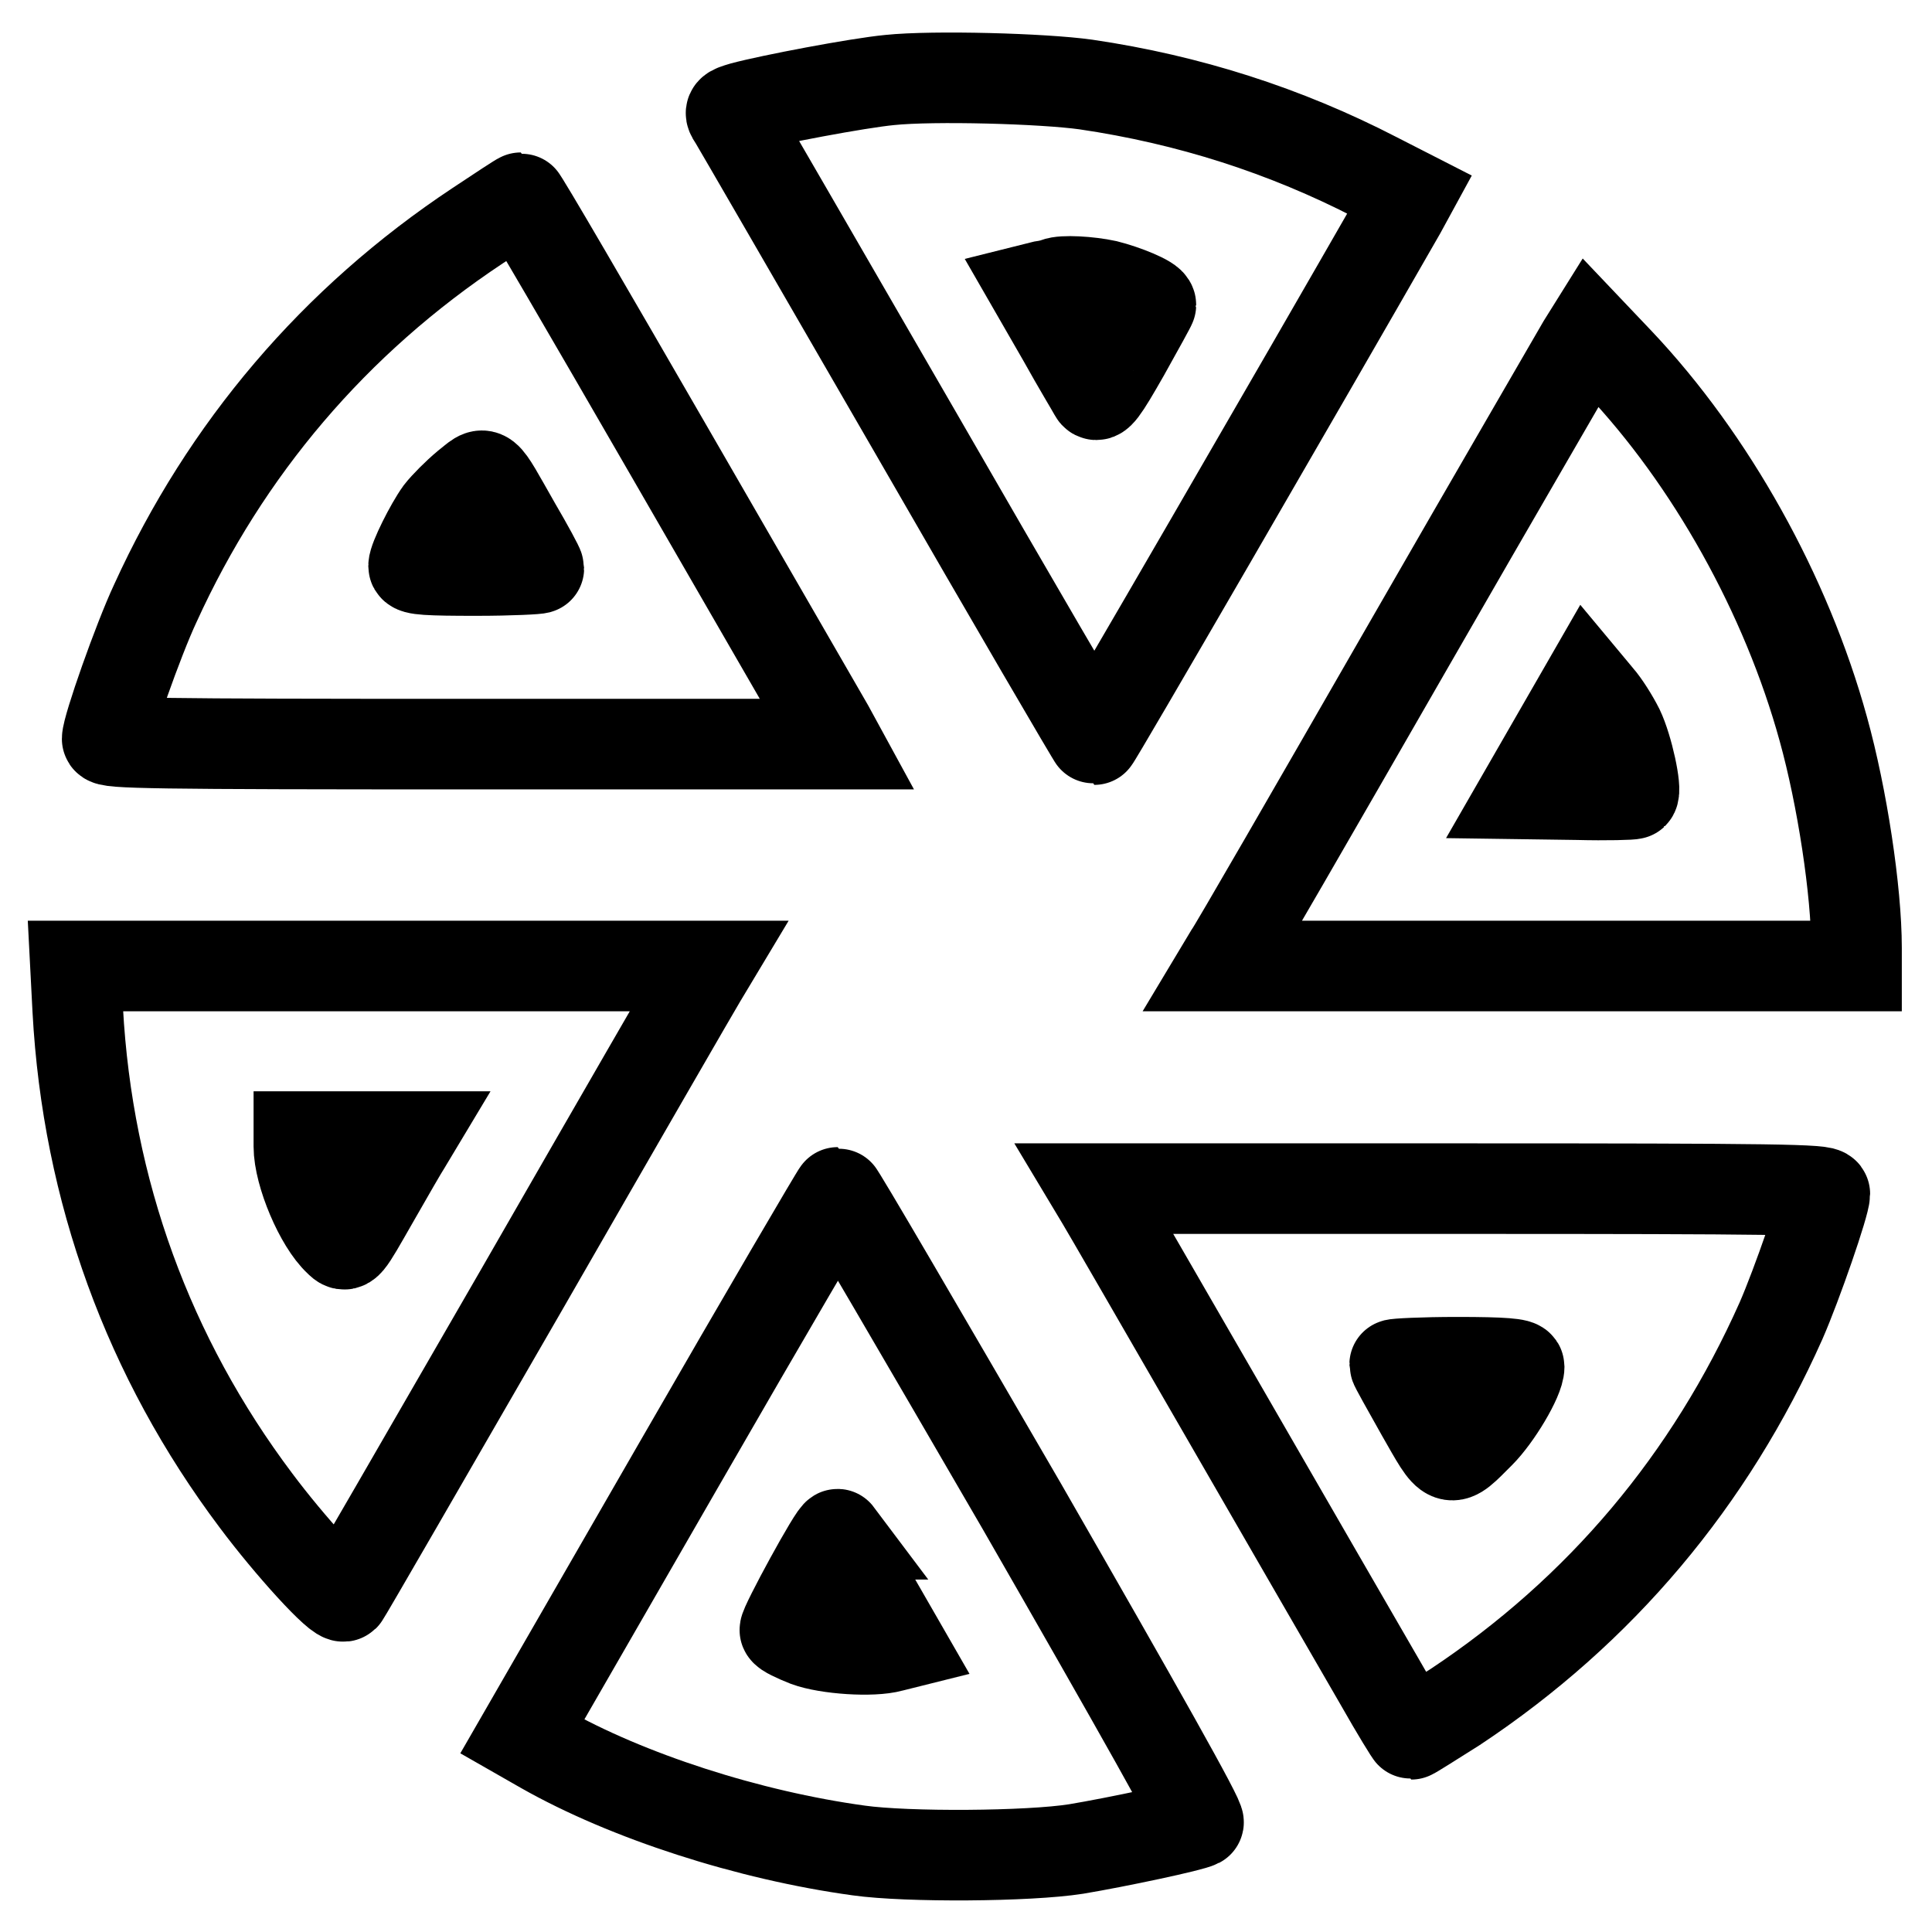
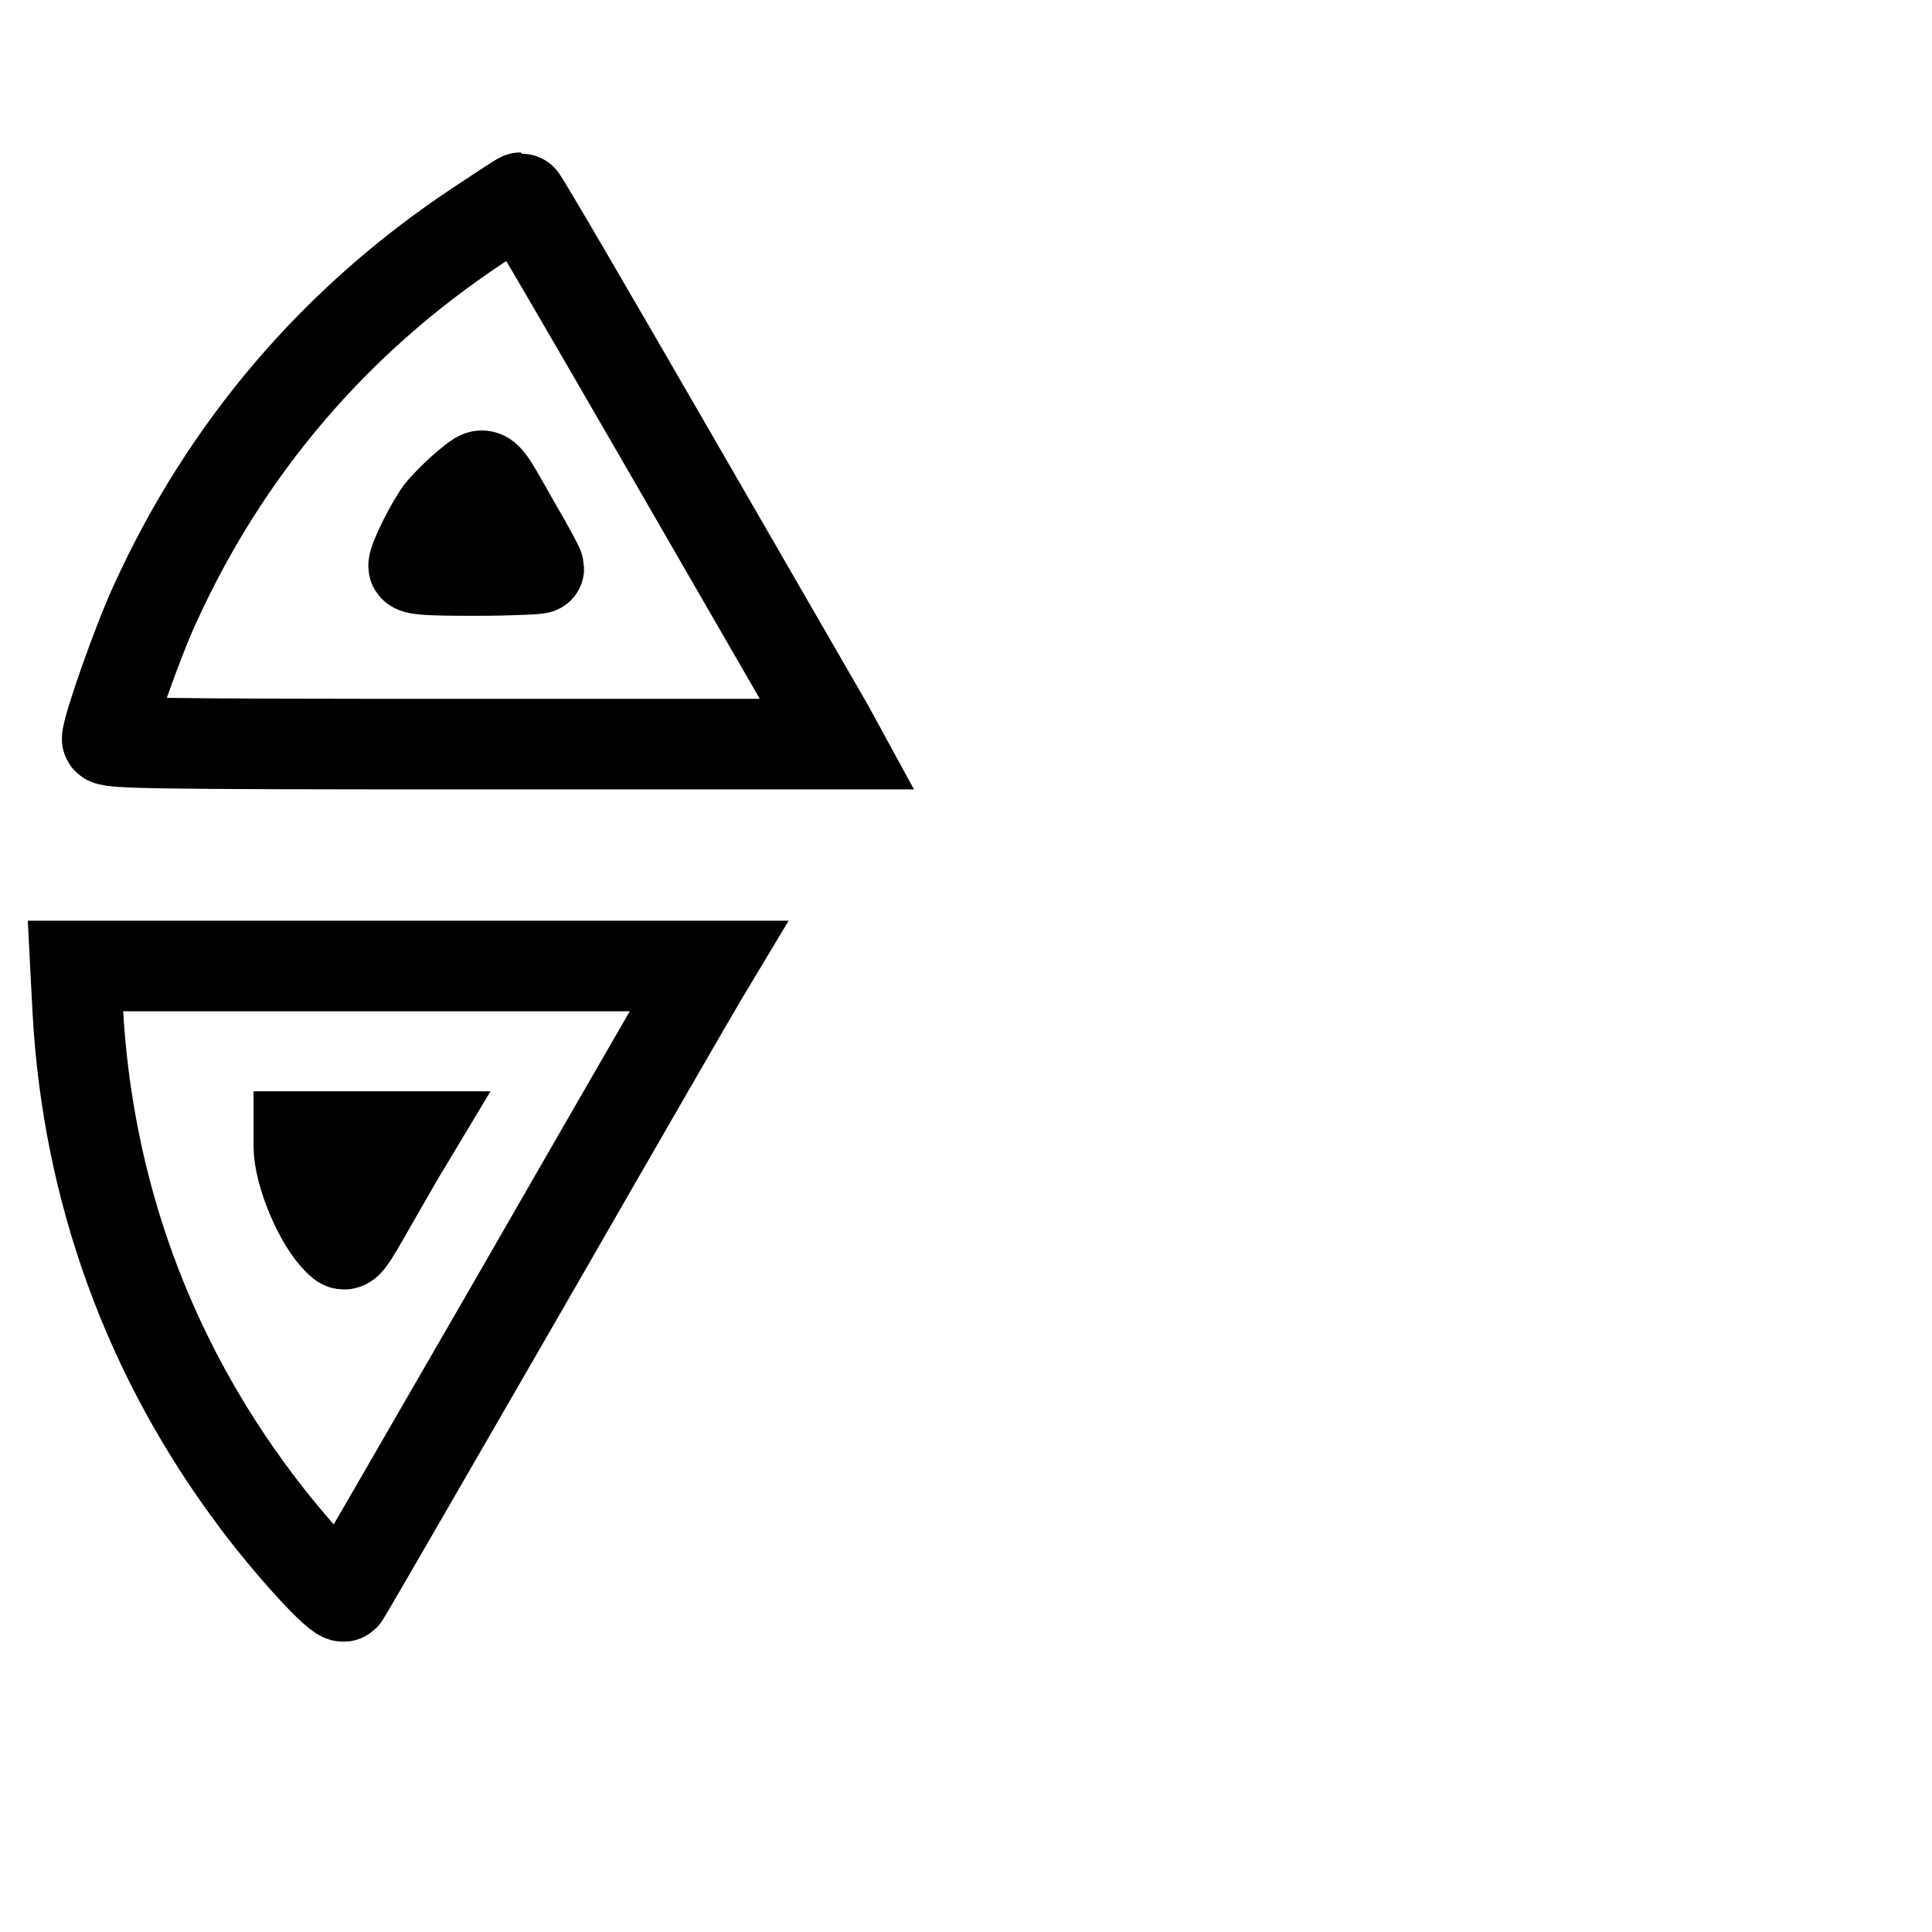
<svg xmlns="http://www.w3.org/2000/svg" version="1.1" x="0px" y="0px" viewBox="0 0 256 256" enable-background="new 0 0 256 256" xml:space="preserve">
  <g>
    <g>
      <g>
-         <path stroke-width="12" fill-opacity="0" stroke="#000000" d="M117.9,10.6c-4.2,0.4-15.8,2.6-19.5,3.6c-1.7,0.5-1.8,0.6-1.2,1.5c0.4,0.6,11.2,19.3,24.1,41.6c12.9,22.4,23.6,40.7,23.7,40.7c0.2,0,27.3-46.8,40.6-70l1.2-2.2l-4.5-2.3c-12-6.2-24.8-10.3-38.4-12.3C138.2,10.4,123.7,10,117.9,10.6z M146.6,37.8c2.4,0.6,5.9,2,5.9,2.6c0,0.1-1.6,3-3.5,6.4c-2.9,5.1-3.6,6-4,5.3c-0.2-0.4-2.2-3.7-4.2-7.3l-3.8-6.6l1.2-0.3c0.7-0.1,1.5-0.3,1.7-0.4C140.8,37.1,144.3,37.3,146.6,37.8z" />
        <path stroke-width="12" fill-opacity="0" stroke="#000000" d="M63.3,29.9c-19,12.6-33.4,29.6-42.7,50c-2.3,4.9-6.4,16.6-6.4,18c0,0.6,5.8,0.7,48.4,0.7H111l-1.2-2.2c-0.7-1.2-10.1-17.5-20.9-36.2c-10.8-18.7-19.7-34-19.9-34C68.9,26.2,66.3,27.9,63.3,29.9z M68.3,69.6c1.7,2.9,3.1,5.5,3.1,5.7c0,0.1-3.7,0.3-8.3,0.3c-6.3,0-8.3-0.1-8.3-0.6c0-0.9,2.2-5.3,3.5-7.1c0.7-0.9,2.3-2.5,3.5-3.5C64.5,62.3,63.8,61.7,68.3,69.6z" />
-         <path stroke-width="12" fill-opacity="0" stroke="#000000" d="M209.7,45.6c-0.5,0.9-11.1,19.1-23.4,40.5c-12.3,21.4-22.8,39.6-23.4,40.4l-0.9,1.5h42h42v-2.4c0-7.5-1.9-20-4.4-29c-4.9-17.8-14.9-35.7-27.1-48.6l-3.8-4L209.7,45.6z M214.5,96.6c1.2,2.5,2.4,8.1,1.9,8.6c-0.1,0.1-3.5,0.2-7.4,0.1l-7.1-0.1l4.2-7.3l4.2-7.3l1.5,1.8C212.6,93.3,213.8,95.2,214.5,96.6z" />
        <path stroke-width="12" fill-opacity="0" stroke="#000000" d="M10.3,133.8c1.3,24,9.4,46.1,23.6,65c4.4,5.9,11.1,13.3,11.7,12.7c0.2-0.2,10.7-18.4,23.4-40.4c12.7-22.1,23.5-40.8,24-41.6l0.9-1.5H52H10L10.3,133.8z M53.8,151.6c-0.4,0.6-2.3,3.9-4.3,7.4c-3.6,6.3-3.6,6.4-4.6,5.4c-2.5-2.3-5.3-8.9-5.3-12.5v-1.3H47h7.4L53.8,151.6z" />
-         <path stroke-width="12" fill-opacity="0" stroke="#000000" d="M145.9,159c1,1.6,30.5,52.8,37,64c2.1,3.7,4,6.8,4.1,6.8s2.8-1.7,5.8-3.6c19.3-12.8,33.8-30.1,43.2-51.2c2.1-4.8,5.8-15.5,5.8-16.8c0-0.6-6.1-0.7-48.4-0.7H145L145.9,159z M201.3,181.1c0,1.6-3,6.6-5.2,8.8c-4.2,4.2-3.8,4.3-7.8-2.7c-1.9-3.4-3.5-6.2-3.5-6.4c0-0.1,3.7-0.3,8.3-0.3C199.3,180.5,201.3,180.7,201.3,181.1z" />
-         <path stroke-width="12" fill-opacity="0" stroke="#000000" d="M90,194l-20.8,36.1l2.8,1.6c11.1,6.3,27.2,11.5,41.8,13.5c6.4,0.9,22.5,0.8,28.8-0.2c5.4-0.9,15.3-3,16.2-3.5c0.4-0.2-8-15.1-23.4-41.9C122.1,176.7,111.2,158,111,158C110.9,158,101.4,174.2,90,194z M115.1,210.6l4.2,7.3l-1.2,0.3c-2.5,0.7-8.5,0.3-11.2-0.7c-1.5-0.6-2.8-1.2-2.9-1.5c-0.2-0.4,6.7-13.1,7-12.7C110.8,203.3,112.8,206.6,115.1,210.6z" />
      </g>
    </g>
  </g>
</svg>